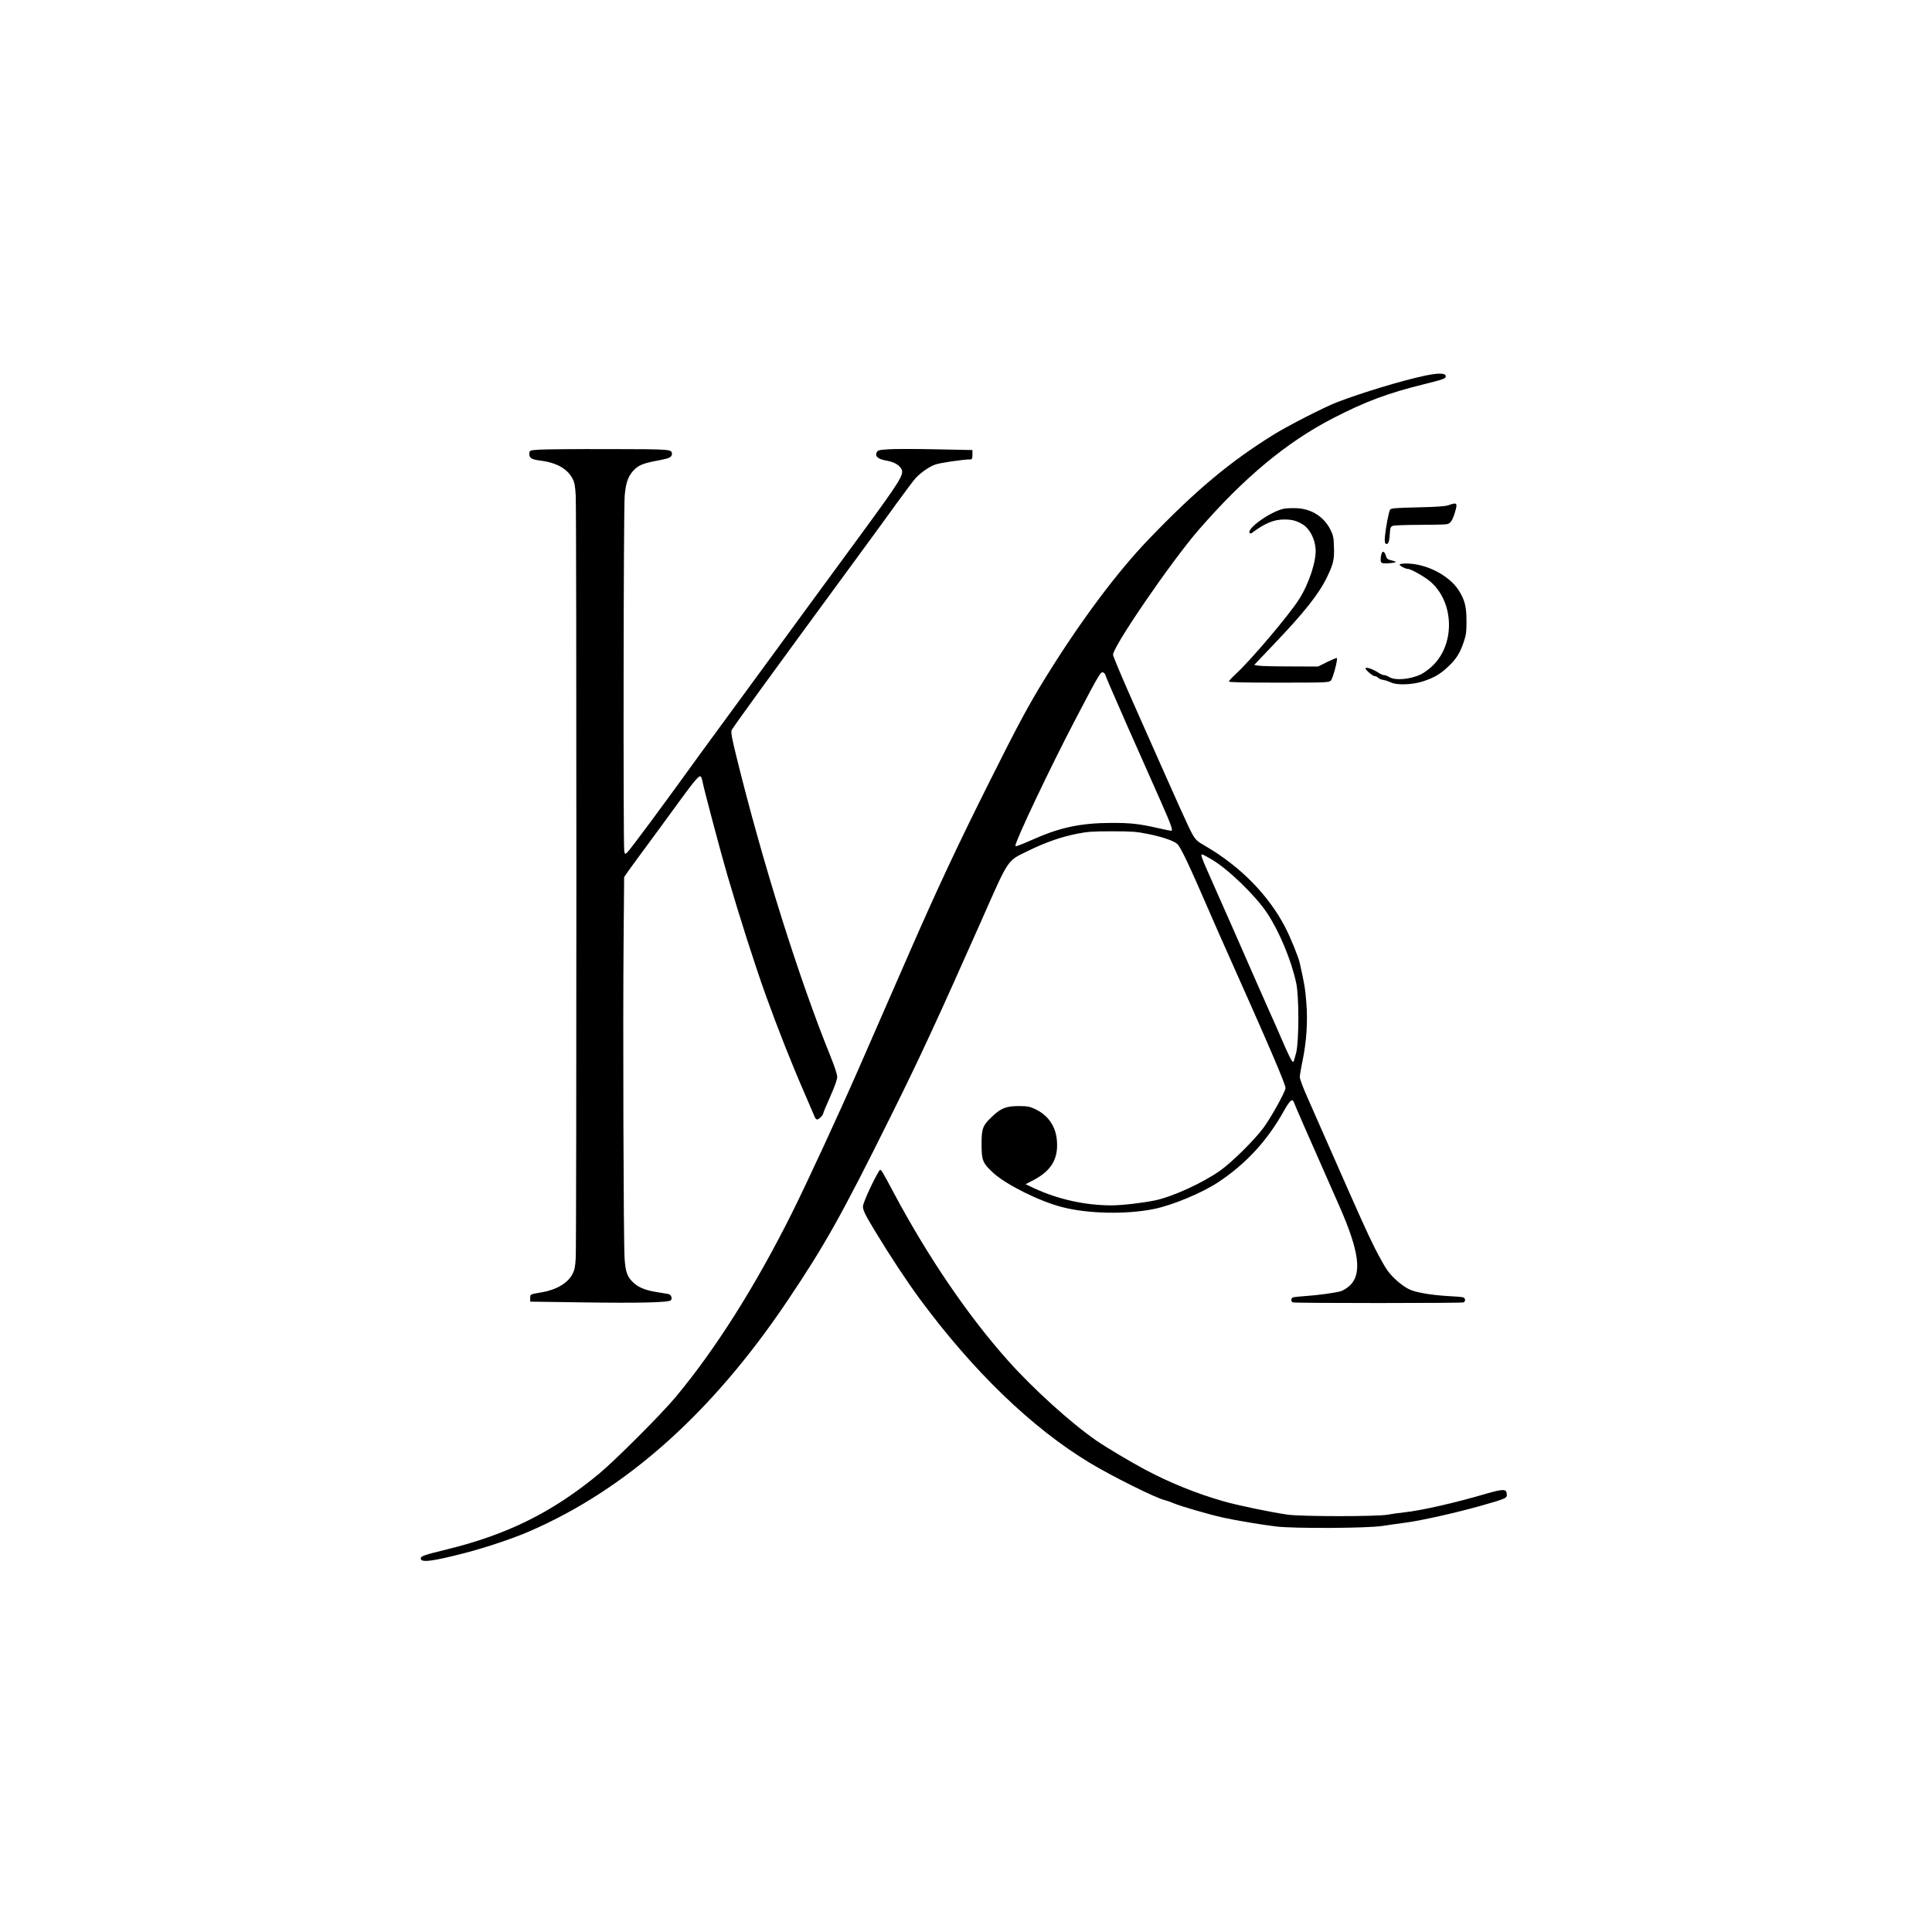
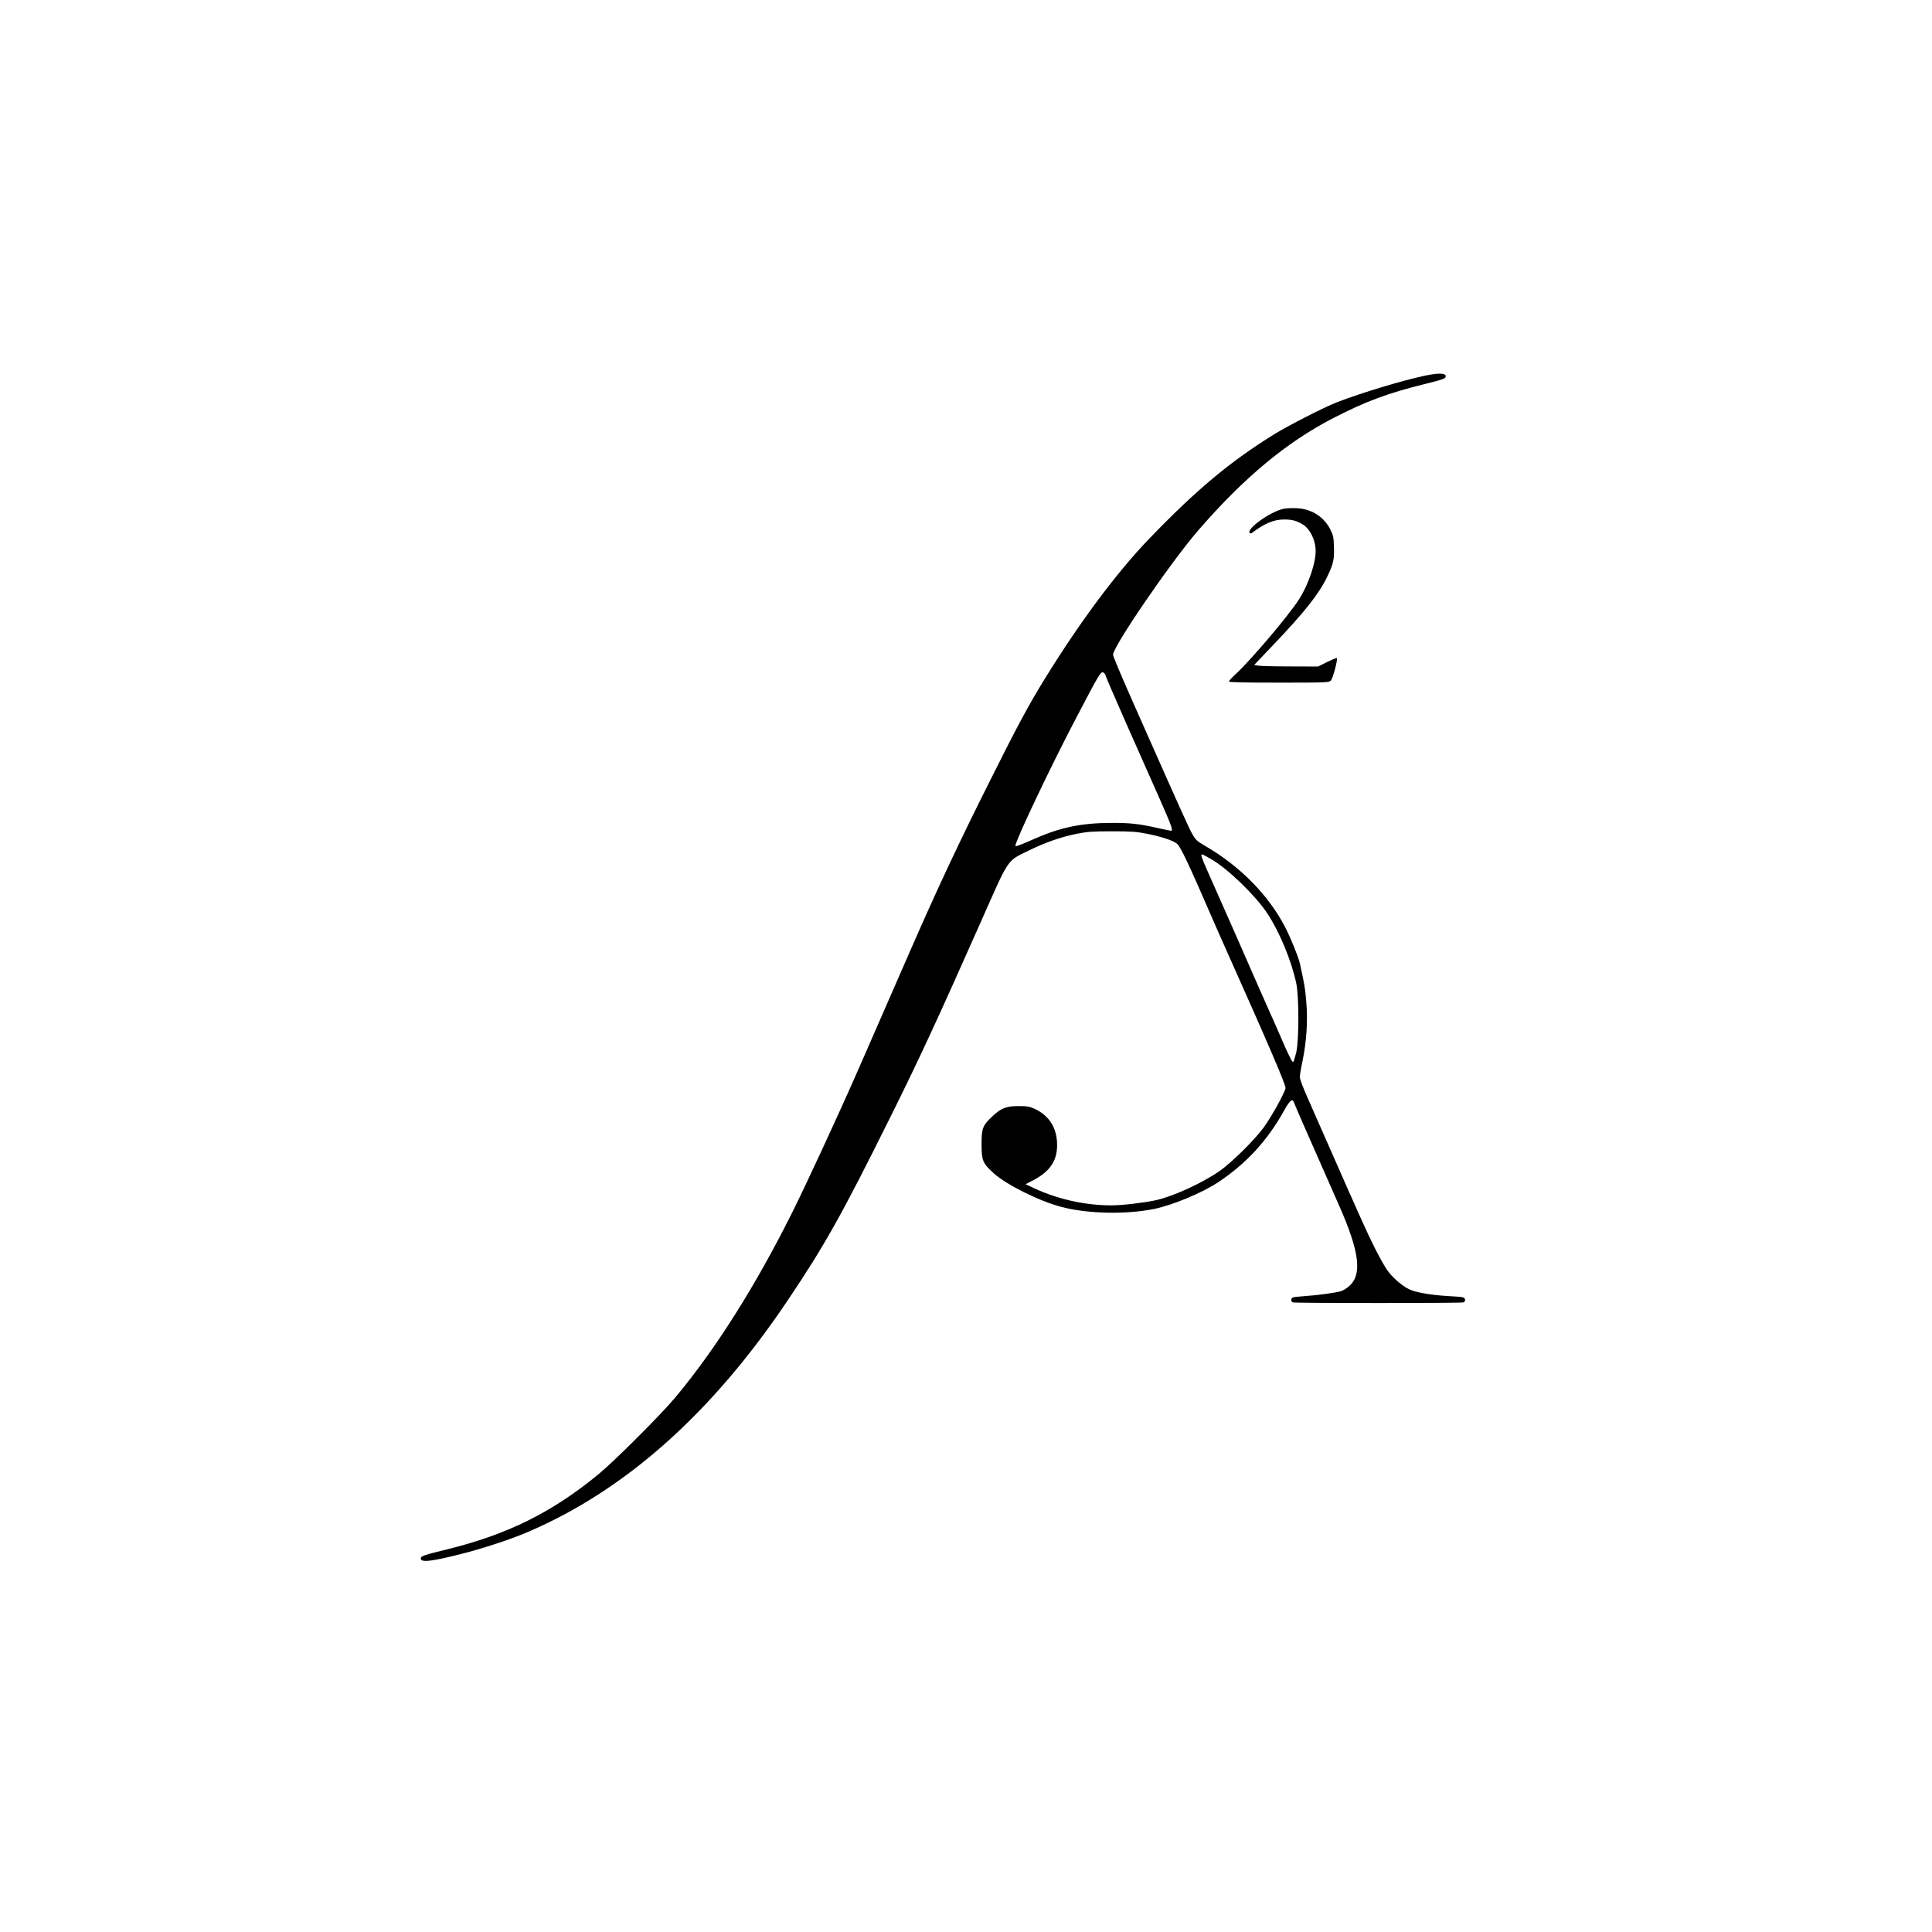
<svg xmlns="http://www.w3.org/2000/svg" version="1.0" width="1350pt" height="1350pt" viewBox="0 0 1800 1800" preserveAspectRatio="xMidYMid meet">
  <g transform="translate(0,1800) scale(0.1,-0.1)" fill="#000000" stroke="none">
    <path d="M13280 14501 c-213 -45 -594 -160 -825 -249 -116 -45 -459 -220 -590 -302 -406 -252 -721 -515 -1155 -966 -298 -308 -644 -771 -969 -1297 -156 -252 -260 -446 -509 -944 -306 -610 -501 -1027 -757 -1613 -125 -287 -393 -900 -472 -1080 -186 -425 -489 -1080 -624 -1350 -338 -677 -708 -1264 -1080 -1711 -134 -162 -571 -599 -723 -724 -431 -355 -848 -562 -1411 -700 -213 -52 -245 -63 -245 -85 0 -41 109 -27 407 50 191 49 439 132 587 195 912 390 1719 1108 2425 2160 344 511 504 797 955 1705 267 536 438 905 846 1825 267 603 238 559 445 661 159 77 299 126 448 156 96 19 143 23 327 23 183 0 232 -4 326 -23 138 -27 250 -65 282 -95 33 -30 108 -188 324 -687 27 -63 85 -194 128 -290 408 -913 562 -1272 557 -1299 -10 -48 -137 -276 -206 -369 -86 -116 -295 -322 -404 -399 -165 -116 -444 -243 -607 -277 -124 -25 -309 -46 -405 -46 -243 0 -496 56 -715 157 l-85 40 60 31 c172 87 242 194 233 360 -7 143 -79 251 -206 310 -49 23 -71 27 -152 27 -116 0 -163 -19 -246 -97 -89 -84 -99 -110 -99 -258 0 -152 10 -177 112 -270 117 -107 428 -262 634 -315 242 -64 601 -71 859 -19 176 36 450 150 602 251 260 173 457 388 611 665 55 99 79 118 93 76 6 -20 127 -297 423 -966 189 -430 214 -639 88 -747 -22 -19 -57 -40 -76 -45 -51 -15 -219 -38 -331 -45 -52 -4 -103 -9 -112 -12 -22 -6 -23 -39 -2 -47 20 -8 1568 -8 1588 0 24 9 20 43 -6 48 -13 3 -74 8 -136 11 -142 8 -275 29 -344 55 -65 24 -164 105 -219 180 -23 30 -76 125 -119 210 -73 146 -123 256 -435 965 -70 160 -159 360 -196 445 -38 85 -69 168 -69 185 0 16 11 83 25 148 38 185 50 370 36 545 -10 129 -20 187 -61 368 -13 59 -85 236 -136 335 -154 298 -419 568 -741 755 -78 45 -92 57 -123 111 -33 56 -106 219 -569 1264 -94 212 -171 396 -171 409 0 78 545 873 799 1165 424 488 819 816 1251 1039 301 155 506 232 845 316 182 45 205 53 205 74 0 31 -64 33 -190 7z m-2980 -2794 c0 -6 93 -221 206 -477 114 -256 251 -566 306 -690 103 -233 119 -280 99 -280 -7 0 -60 11 -119 24 -179 41 -259 50 -447 49 -267 -1 -464 -41 -700 -145 -146 -64 -185 -78 -185 -69 0 47 325 731 558 1176 237 453 240 458 269 434 7 -6 13 -16 13 -22z m992 -1716 c152 -90 404 -334 512 -496 115 -172 227 -441 273 -656 26 -123 26 -529 0 -644 -11 -44 -23 -84 -28 -89 -8 -9 -45 64 -124 249 -24 55 -66 152 -95 215 -28 63 -80 180 -115 260 -64 148 -376 856 -465 1055 -56 127 -65 155 -51 155 6 0 48 -22 93 -49z" />
-     <path d="M5030 13811 c-92 -6 -95 -7 -98 -31 -5 -45 17 -61 101 -71 147 -18 250 -74 298 -163 22 -40 27 -65 33 -164 8 -150 8 -6967 0 -7104 -5 -83 -11 -112 -32 -151 -44 -82 -149 -144 -283 -167 -113 -19 -109 -17 -109 -54 l0 -33 488 -7 c532 -8 805 -1 823 20 15 19 1 53 -24 58 -12 2 -64 11 -115 19 -104 17 -169 45 -216 92 -54 53 -69 98 -77 225 -10 153 -16 2224 -9 2962 l5 587 44 63 c25 35 126 173 226 308 99 135 221 301 270 369 110 151 158 207 172 198 6 -4 14 -24 17 -44 12 -67 175 -681 233 -878 116 -396 250 -816 353 -1105 112 -312 245 -649 366 -926 47 -109 90 -208 95 -221 5 -13 15 -23 22 -23 16 0 57 41 57 57 0 5 29 76 65 156 43 97 65 159 65 184 0 23 -24 96 -61 188 -295 727 -632 1799 -876 2788 -43 173 -54 234 -47 253 8 22 367 516 1118 1539 154 209 344 470 423 580 80 110 159 215 176 233 49 51 122 102 178 123 41 16 264 49 332 49 13 0 17 9 17 44 l0 43 -343 7 c-188 4 -387 4 -441 0 -90 -6 -99 -9 -109 -31 -16 -35 15 -61 90 -74 68 -12 114 -36 138 -73 34 -51 3 -101 -378 -621 -312 -425 -664 -905 -789 -1077 -51 -70 -208 -284 -348 -475 -140 -190 -298 -406 -350 -478 -329 -457 -661 -905 -687 -928 -20 -17 -21 -17 -27 15 -10 52 -7 3180 4 3307 11 133 36 197 100 255 42 37 86 53 228 79 88 17 112 29 112 57 0 45 -2 45 -584 46 -303 1 -594 -2 -646 -5z" />
-     <path d="M13495 13293 c-29 -10 -108 -16 -288 -20 -213 -5 -249 -8 -256 -22 -13 -24 -40 -164 -47 -241 -5 -48 -3 -69 6 -75 22 -13 34 14 38 86 4 64 7 71 29 80 13 5 125 9 247 9 123 0 238 3 255 6 35 7 53 33 77 113 26 86 19 93 -61 64z" />
    <path d="M11960 13260 c-125 -26 -353 -190 -316 -227 4 -4 13 -3 20 2 122 91 205 125 300 125 77 0 119 -12 178 -49 60 -38 108 -131 115 -223 9 -113 -61 -326 -155 -473 -96 -150 -447 -564 -586 -692 -36 -33 -66 -65 -66 -72 0 -8 125 -11 465 -11 442 0 466 1 484 19 19 19 67 199 56 210 -3 3 -44 -14 -91 -37 l-84 -42 -258 1 c-141 0 -275 3 -297 7 l-40 7 180 189 c287 301 421 469 498 628 60 124 70 166 65 285 -2 83 -7 107 -31 155 -60 122 -176 197 -315 203 -42 2 -97 0 -122 -5z" />
-     <path d="M12877 12853 c-11 -19 -17 -66 -12 -84 5 -15 15 -19 53 -18 26 1 58 4 72 8 22 6 20 8 -22 19 -41 10 -49 17 -56 44 -8 31 -26 47 -35 31z" />
-     <path d="M13040 12740 c0 -12 53 -40 75 -40 23 0 111 -46 178 -93 249 -174 279 -588 58 -806 -31 -31 -81 -68 -111 -83 -105 -50 -248 -61 -302 -23 -13 8 -32 15 -43 15 -11 0 -36 11 -55 24 -45 30 -107 52 -117 42 -10 -10 65 -76 87 -76 10 0 23 -7 30 -15 7 -8 28 -17 49 -20 20 -3 51 -14 70 -23 56 -28 206 -22 305 12 100 34 154 65 226 133 74 68 112 127 146 228 24 70 27 95 27 200 0 133 -16 196 -73 286 -91 140 -302 248 -487 249 -35 0 -63 -4 -63 -10z" />
-     <path d="M8114 6946 c-43 -91 -74 -167 -74 -186 0 -36 19 -75 112 -229 145 -240 293 -463 416 -631 499 -676 1046 -1204 1585 -1529 212 -128 626 -333 701 -348 17 -4 54 -17 82 -29 60 -26 331 -105 459 -133 116 -26 361 -67 495 -83 165 -20 843 -17 988 5 61 9 163 24 225 32 149 20 476 94 708 160 228 65 231 67 227 108 -4 46 -34 46 -196 -1 -287 -84 -598 -155 -757 -172 -44 -5 -114 -14 -155 -22 -104 -18 -797 -18 -930 0 -152 21 -475 88 -605 126 -248 71 -497 172 -725 293 -147 79 -360 206 -455 271 -237 164 -589 482 -825 747 -372 417 -744 963 -1065 1565 -107 201 -113 210 -126 210 -6 0 -44 -69 -85 -154z" />
  </g>
</svg>